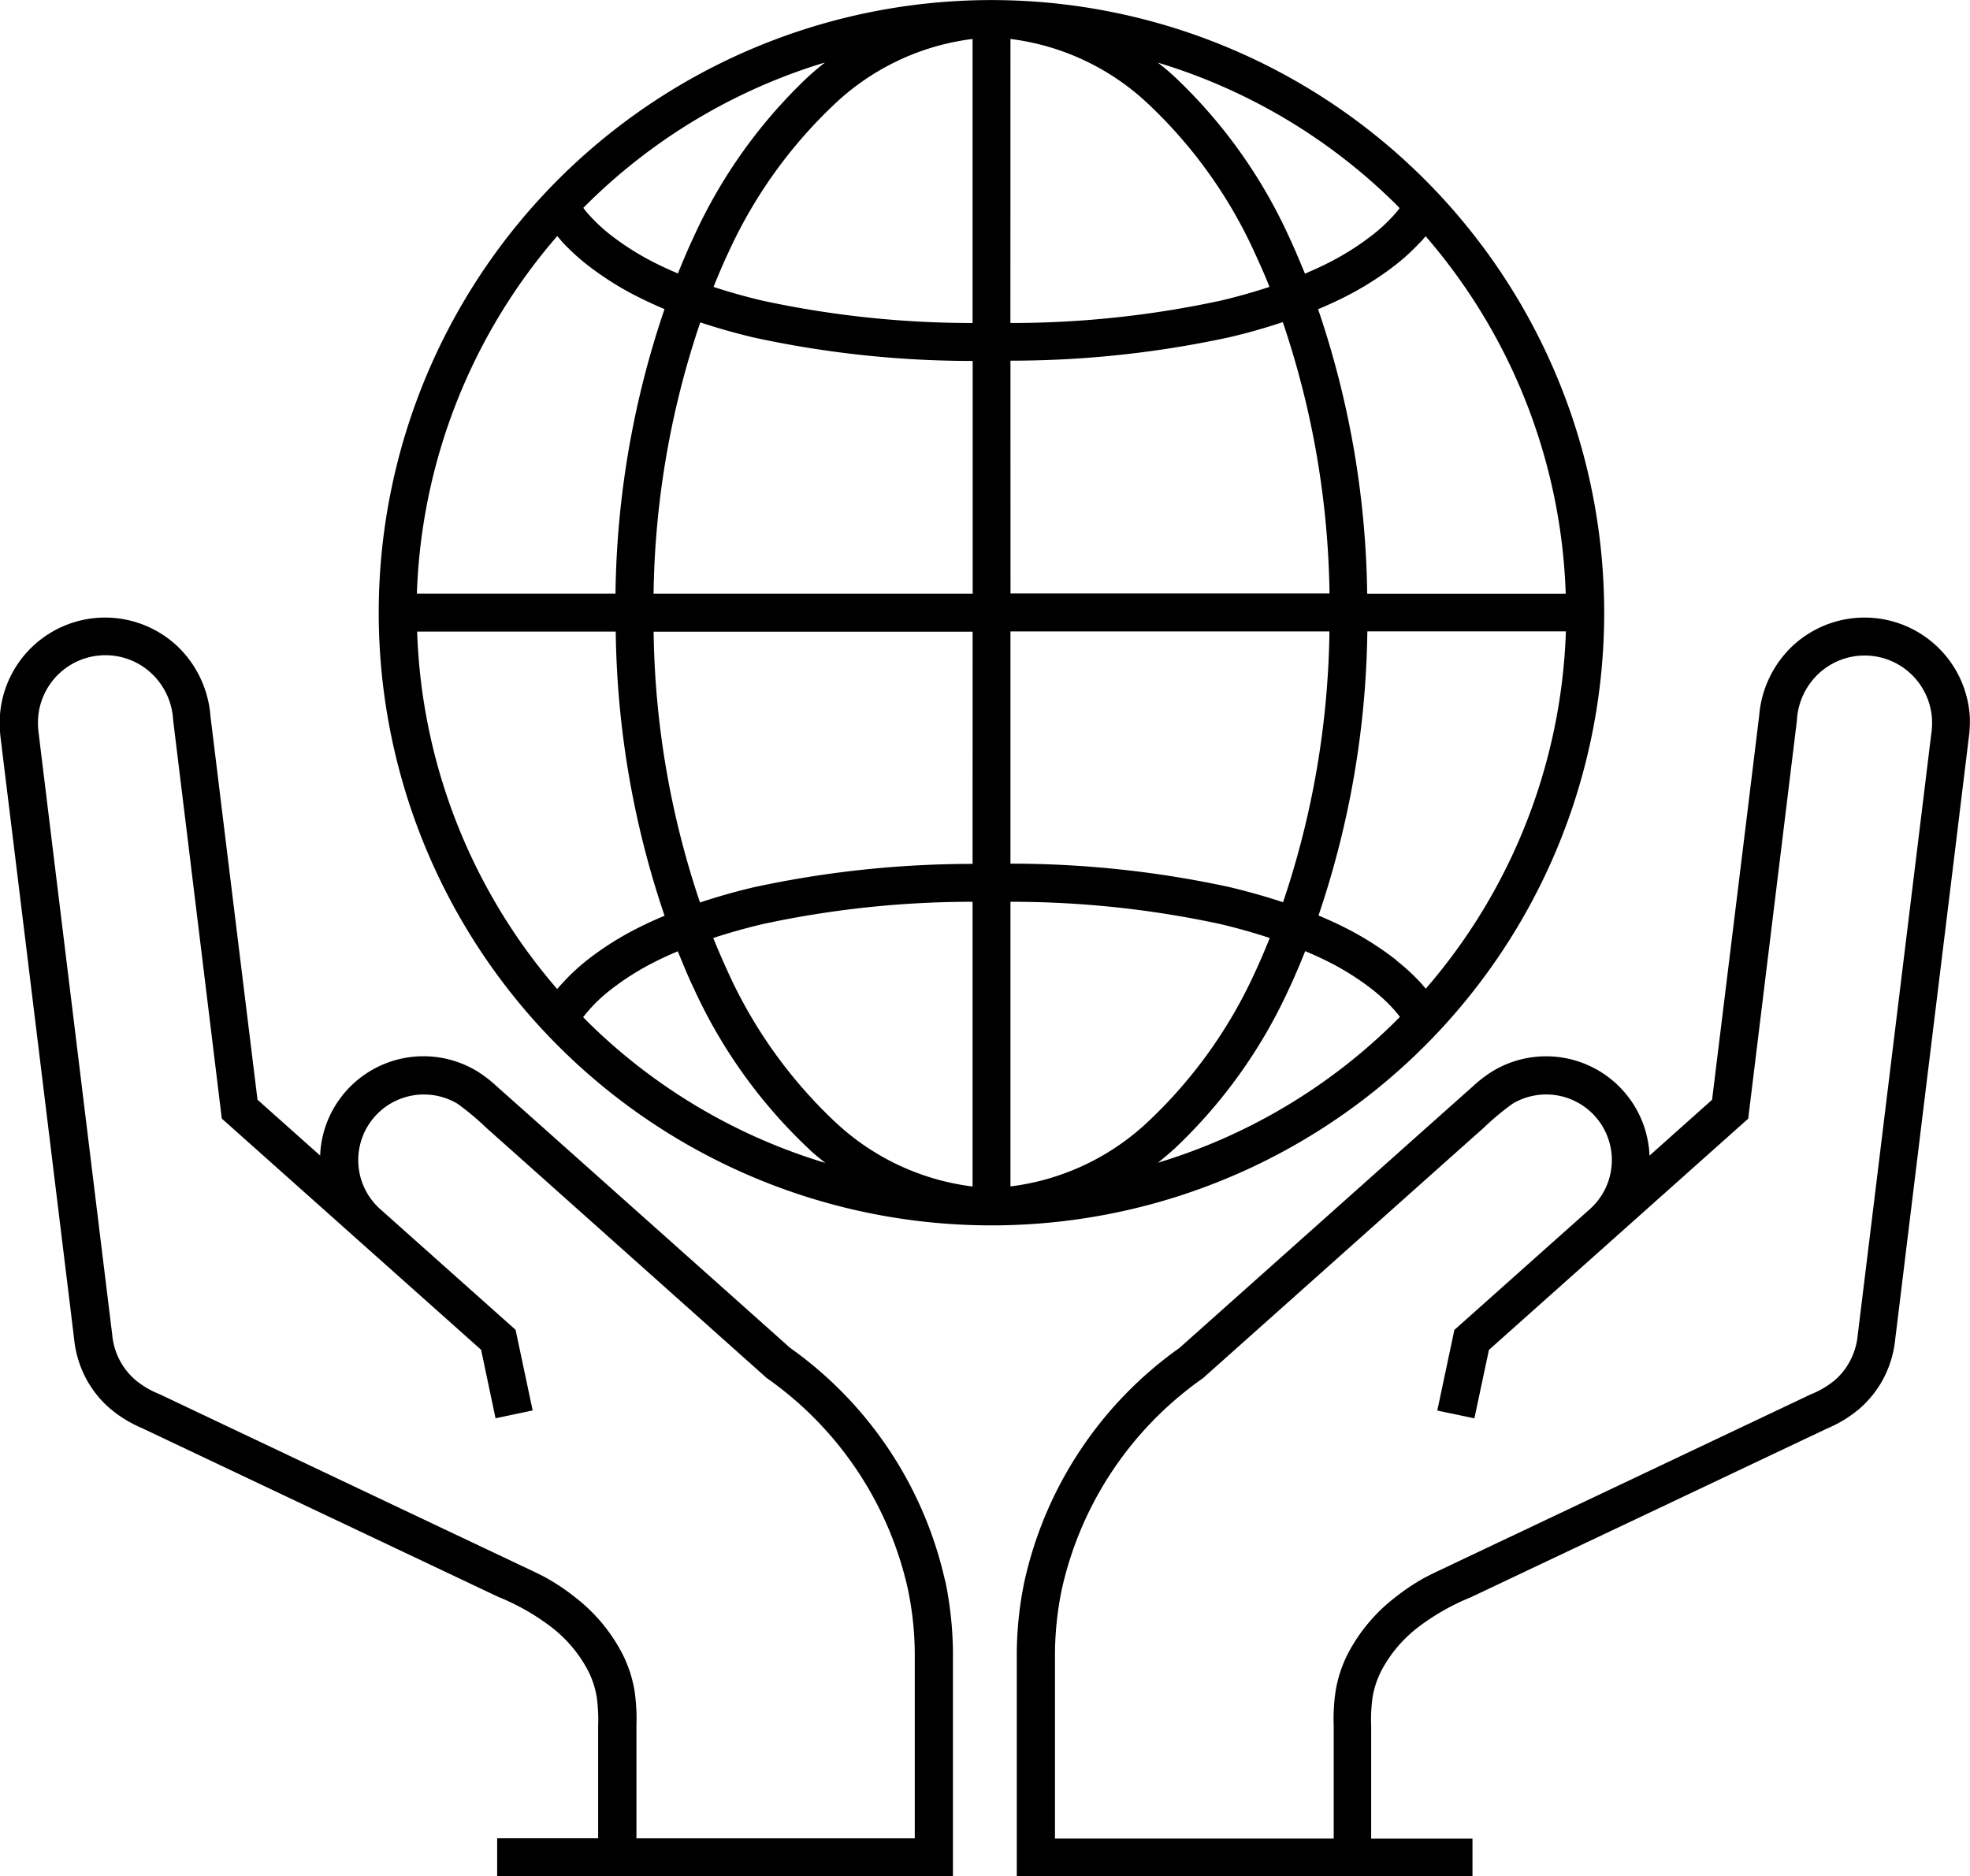
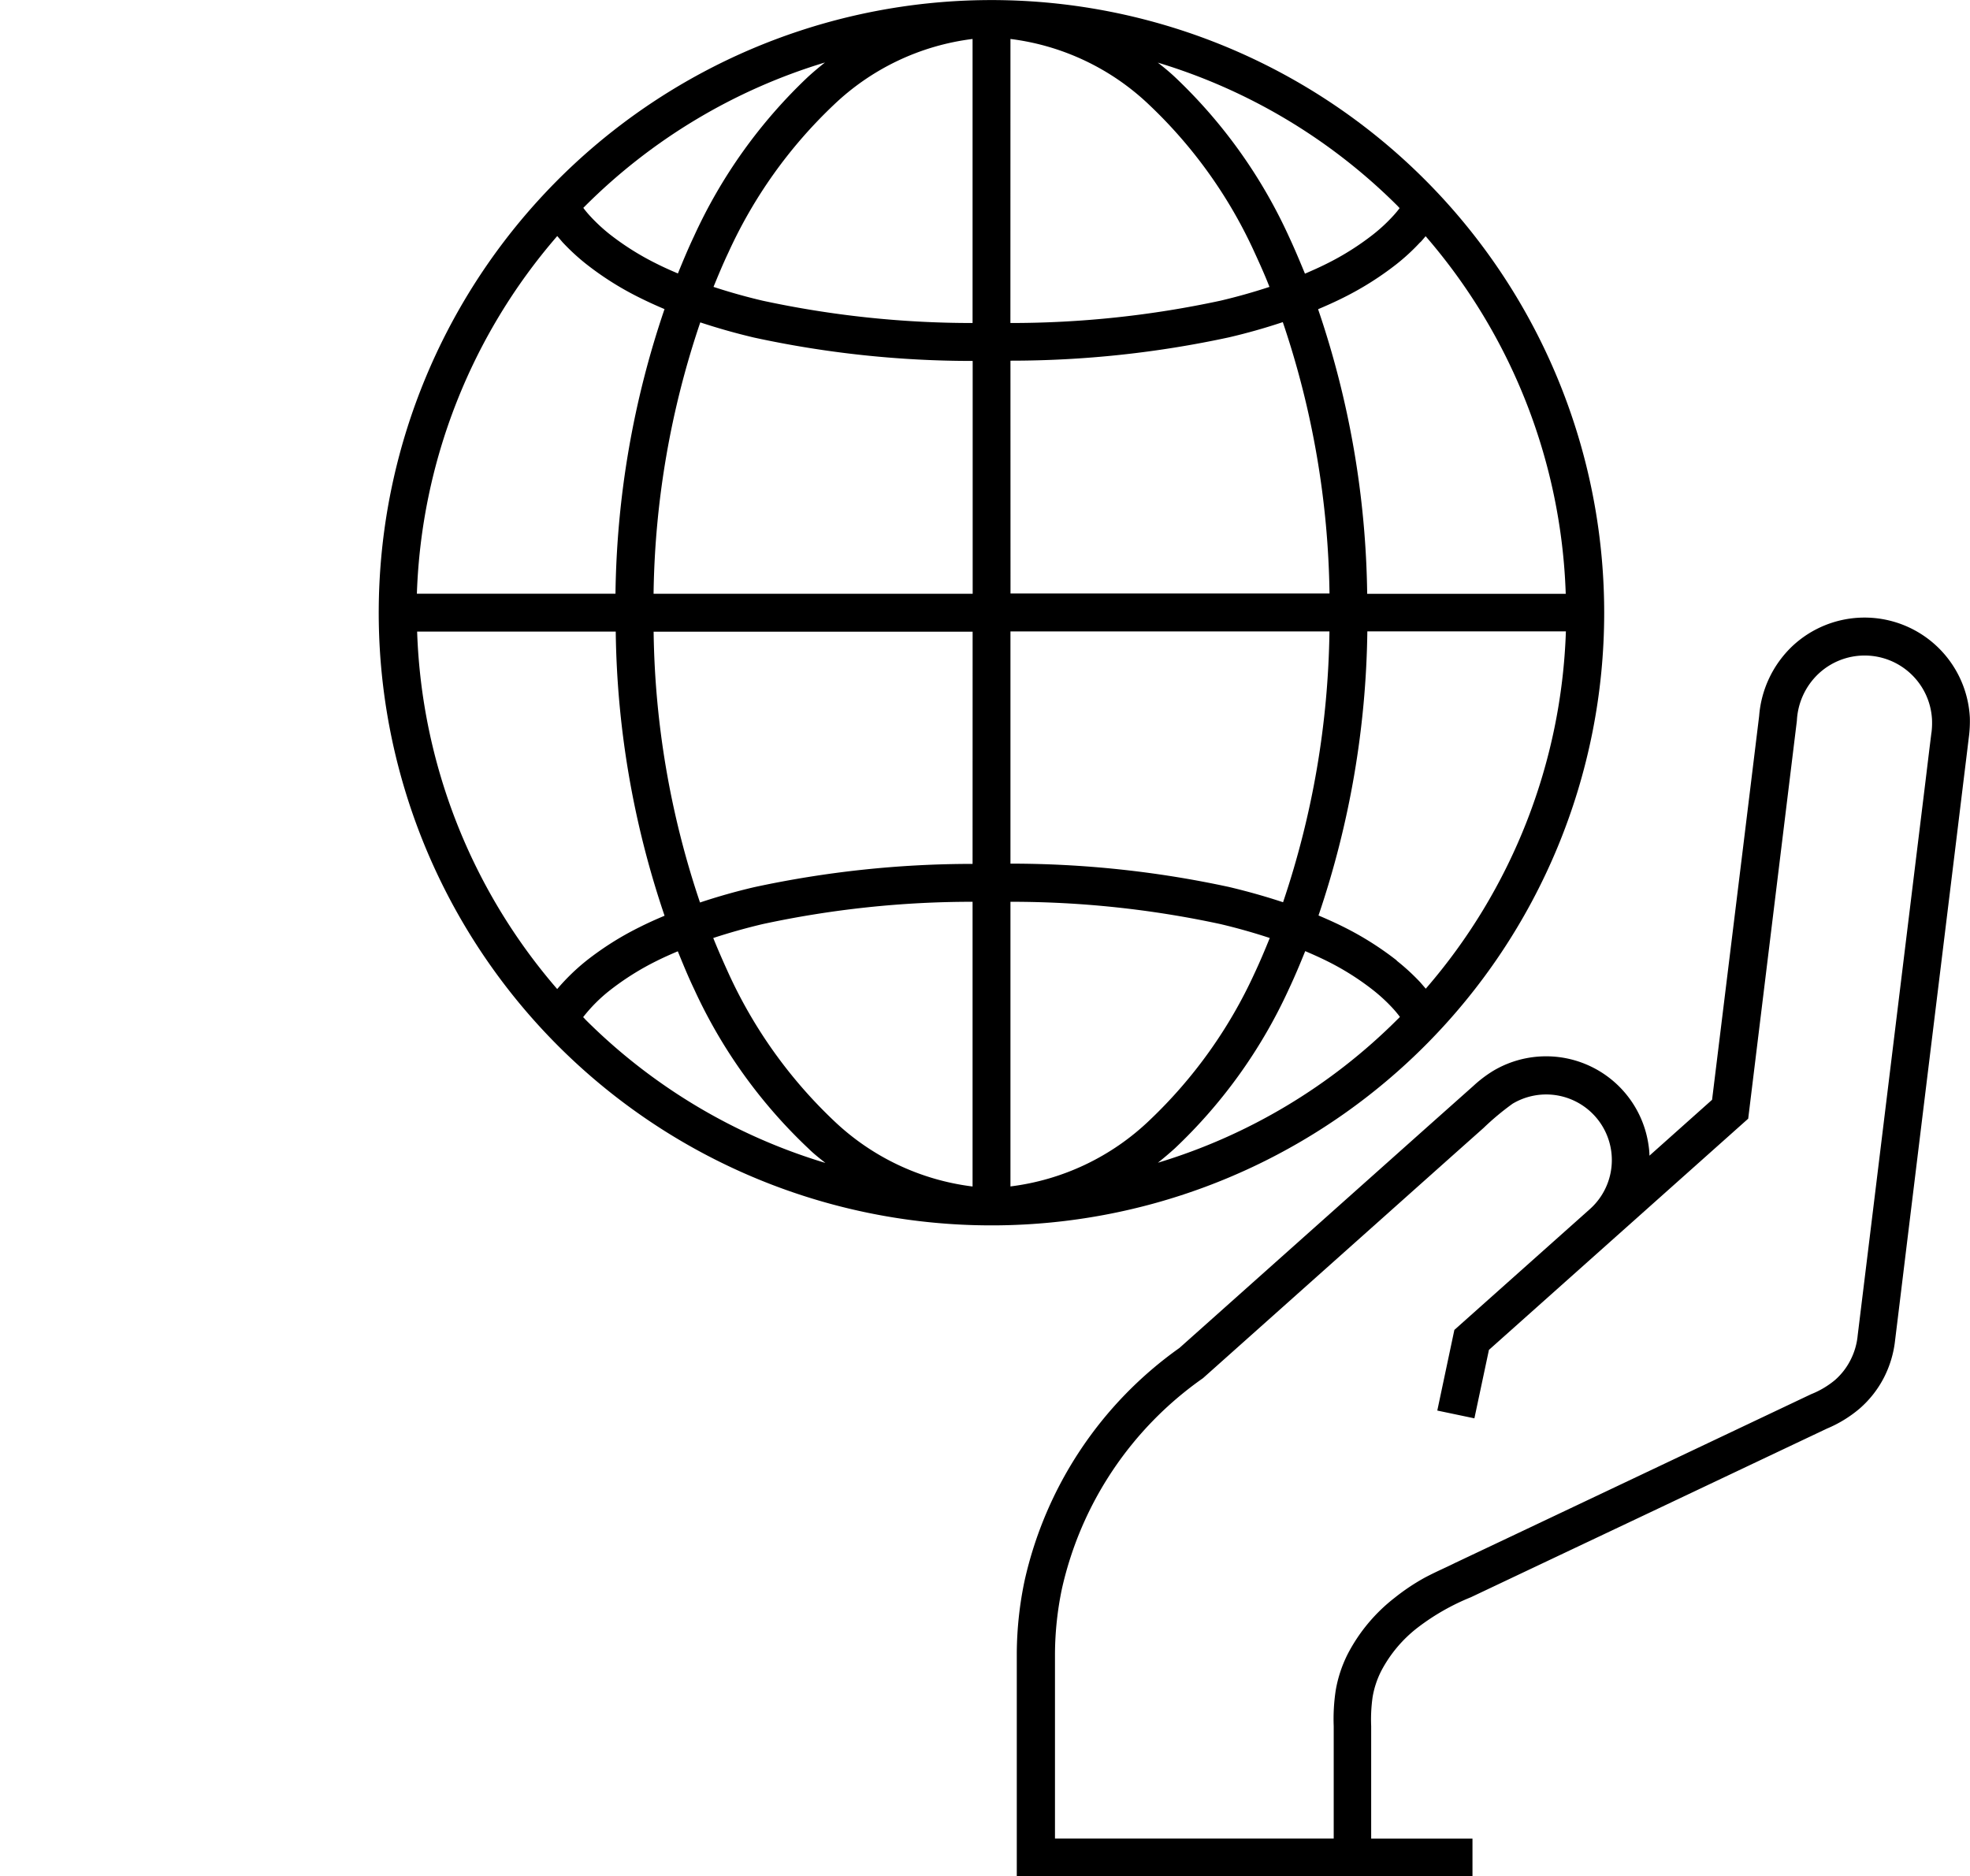
<svg xmlns="http://www.w3.org/2000/svg" width="37.961" height="36.159" viewBox="0 0 37.961 36.159">
  <g id="globe" transform="translate(0)">
    <path id="Path_40795" data-name="Path 40795" d="M282.239,179.172a2.032,2.032,0,0,0-3.425-1.372,2.078,2.078,0,0,0-.635,1.341l-.307,2.511-.6,4.886-1.207,1.077c0-.066-.007-.133-.017-.2a1.994,1.994,0,0,0-3-1.431,2.426,2.426,0,0,0-.373.284l-.3.267-.6.534-4.766,4.251a7.507,7.507,0,0,0-2.986,4.492,6.983,6.983,0,0,0-.149,1.376l0,1.319v3h8.781v-.731h-1.952v-2.164a3.069,3.069,0,0,1,.028-.567,1.755,1.755,0,0,1,.166-.5,2.552,2.552,0,0,1,.707-.839,4.388,4.388,0,0,1,1.02-.581l1.144-.542,2.288-1.083,2.287-1.084,1.144-.542a2.414,2.414,0,0,0,.621-.379,2.013,2.013,0,0,0,.474-.6,2.062,2.062,0,0,0,.217-.726l.077-.628.153-1.255.307-2.511.615-5.022.153-1.255.077-.628.038-.314A2.361,2.361,0,0,0,282.239,179.172Zm-.74.289-.039.314-.076.628-.154,1.256-.614,5.022-.307,2.511-.154,1.256-.077.628a1.309,1.309,0,0,1-.14.48,1.278,1.278,0,0,1-.3.385,1.7,1.7,0,0,1-.458.271l-1.143.542-2.284,1.083-2.285,1.083-1.143.541c-.2.1-.36.165-.591.287a4.071,4.071,0,0,0-.577.386,3.29,3.29,0,0,0-.905,1.083,2.487,2.487,0,0,0-.232.7,3.688,3.688,0,0,0-.039.694v2.164H264.61v-2.265l0-1.311a6.273,6.273,0,0,1,.133-1.234,6.763,6.763,0,0,1,2.719-4.062l4.805-4.287.6-.534a5.131,5.131,0,0,1,.562-.469,1.265,1.265,0,0,1,1.49,2.03l-2.613,2.33-.329,1.554.715.15.28-1.319,2.434-2.171,2.562-2.285.631-5.158.307-2.511a1.333,1.333,0,0,1,.411-.9,1.3,1.3,0,0,1,2.193.878A1.529,1.529,0,0,1,281.5,179.461Z" transform="translate(-244.281 -165.343)" />
-     <path id="Path_40796" data-name="Path 40796" d="M32.238,195.811a7.513,7.513,0,0,0-2.987-4.492l-4.766-4.251-.6-.534-.3-.267a2.414,2.414,0,0,0-.373-.284,1.994,1.994,0,0,0-3,1.431,1.9,1.9,0,0,0-.016.2l-1.208-1.077-.6-4.886-.307-2.511a2.077,2.077,0,0,0-.635-1.341,2.032,2.032,0,0,0-3.424,1.372,2.377,2.377,0,0,0,.014.378l.038.314.077.628.154,1.255.614,5.022.307,2.511.154,1.256.076.628a2.061,2.061,0,0,0,.217.726,2.012,2.012,0,0,0,.474.6,2.427,2.427,0,0,0,.621.379l1.143.542,2.288,1.084,2.287,1.083,1.144.542a4.386,4.386,0,0,1,1.02.581,2.553,2.553,0,0,1,.707.839,1.725,1.725,0,0,1,.166.5,3.136,3.136,0,0,1,.029.567v2.164H23.606v.731h8.783v-3l0-1.319a7.067,7.067,0,0,0-.149-1.376Zm-.58,4.96H26.29v-2.164a3.763,3.763,0,0,0-.039-.694,2.491,2.491,0,0,0-.233-.7,3.277,3.277,0,0,0-.905-1.084,4.1,4.1,0,0,0-.576-.386c-.232-.122-.392-.189-.592-.287l-1.143-.541-2.284-1.083-2.285-1.083-1.142-.542a1.672,1.672,0,0,1-.458-.271,1.3,1.3,0,0,1-.444-.865l-.077-.628-.154-1.256-.307-2.511-.614-5.022-.153-1.255-.077-.628-.038-.314a1.532,1.532,0,0,1-.01-.253,1.3,1.3,0,0,1,2.193-.877,1.334,1.334,0,0,1,.411.9l.307,2.511L18.3,186.9l2.562,2.285,2.435,2.171.278,1.32.715-.151-.329-1.554-2.613-2.33,0,0a1.265,1.265,0,0,1,1.492-2.028,5.066,5.066,0,0,1,.561.469l.6.534L28.8,191.9a6.761,6.761,0,0,1,2.719,4.062,6.2,6.2,0,0,1,.134,1.234l0,1.311v2.265Z" transform="translate(-14.026 -165.343)" />
    <path id="Path_40797" data-name="Path 40797" d="M130.66,37.318a11.807,11.807,0,1,0-3.458,8.35A11.8,11.8,0,0,0,130.66,37.318Zm-19.641-7.832a11.068,11.068,0,0,1,4.626-2.771c-.113.09-.224.183-.329.279a9.855,9.855,0,0,0-2.195,3.07c-.112.236-.212.476-.31.717-.142-.06-.283-.123-.419-.192a5.183,5.183,0,0,1-.892-.561,3.287,3.287,0,0,1-.374-.346,1.923,1.923,0,0,1-.138-.165Zm-.533.574c.033.039.067.078.1.117a4.119,4.119,0,0,0,.457.422,5.878,5.878,0,0,0,1.018.643c.162.081.326.156.492.226a17.678,17.678,0,0,0-.945,5.485h-3.827A11.092,11.092,0,0,1,110.486,30.06Zm0,14.513a11.094,11.094,0,0,1-2.7-6.89h3.827a17.671,17.671,0,0,0,.941,5.476c-.165.069-.328.142-.488.223a5.834,5.834,0,0,0-1.018.643A4.1,4.1,0,0,0,110.484,44.573Zm.536.578-.037-.038a3,3,0,0,1,.517-.518,5.218,5.218,0,0,1,.893-.562c.135-.068.274-.129.414-.189.1.245.2.49.315.73a9.863,9.863,0,0,0,2.2,3.069c.1.1.216.19.329.28A11.053,11.053,0,0,1,111.02,45.151Zm7.467,3.226a4.708,4.708,0,0,1-2.68-1.274,9.146,9.146,0,0,1-2.026-2.842c-.1-.22-.2-.446-.291-.673q.467-.153.952-.268a19.151,19.151,0,0,1,4.045-.43v5.487Zm0-6.217a19.935,19.935,0,0,0-4.211.449c-.349.082-.7.181-1.041.295a16.951,16.951,0,0,1-.894-5.219h6.147Zm0-5.206h-6.147a16.969,16.969,0,0,1,.9-5.23q.515.17,1.038.293a19.83,19.83,0,0,0,4.211.45v4.487Zm0-5.218a19.156,19.156,0,0,1-4.045-.43q-.481-.113-.947-.266c.091-.222.183-.444.286-.661a9.133,9.133,0,0,1,2.026-2.842,4.711,4.711,0,0,1,2.68-1.275Zm8.63-1.557c.035-.039.069-.078.1-.116a11.085,11.085,0,0,1,2.7,6.892h-3.826a17.661,17.661,0,0,0-.946-5.485c.166-.07.331-.144.494-.226a5.976,5.976,0,0,0,1.018-.643A4.016,4.016,0,0,0,127.117,30.177Zm-.433-.691.032.034a1.889,1.889,0,0,1-.137.163,3.209,3.209,0,0,1-.374.345,5.2,5.2,0,0,1-.892.562c-.137.069-.279.132-.421.193-.1-.242-.2-.482-.311-.719a9.854,9.854,0,0,0-2.195-3.07c-.106-.1-.216-.189-.329-.278A11.053,11.053,0,0,1,126.685,29.486Zm-7.467-3.226a4.714,4.714,0,0,1,2.679,1.275,9.113,9.113,0,0,1,2.026,2.842c.1.218.2.439.286.661q-.465.153-.945.266a19.18,19.18,0,0,1-4.047.43Zm0,6.2a19.942,19.942,0,0,0,4.212-.45q.523-.122,1.036-.293a16.967,16.967,0,0,1,.9,5.23h-6.147Zm0,5.218h6.147a17,17,0,0,1-.894,5.219c-.344-.114-.691-.211-1.04-.294a19.907,19.907,0,0,0-4.213-.45V37.683Zm0,10.693V42.89a19.113,19.113,0,0,1,4.047.43q.482.114.95.268c-.092.226-.186.451-.29.672A9.149,9.149,0,0,1,121.9,47.1,4.709,4.709,0,0,1,119.217,48.376Zm7.467-3.226a11.05,11.05,0,0,1-4.626,2.772q.171-.136.33-.28a9.862,9.862,0,0,0,2.195-3.069c.113-.24.215-.484.314-.729.141.06.28.122.417.19a5.13,5.13,0,0,1,.892.562,3.275,3.275,0,0,1,.374.345,2.109,2.109,0,0,1,.142.171c-.012.012-.024.026-.038.038Zm-.023-1.126a5.985,5.985,0,0,0-1.018-.643c-.161-.081-.325-.154-.49-.224a17.7,17.7,0,0,0,.941-5.475h3.826a11.083,11.083,0,0,1-2.7,6.886l-.106-.123A4.184,4.184,0,0,0,126.662,44.025Z" transform="translate(-99.748 -25.511)" />
  </g>
</svg>